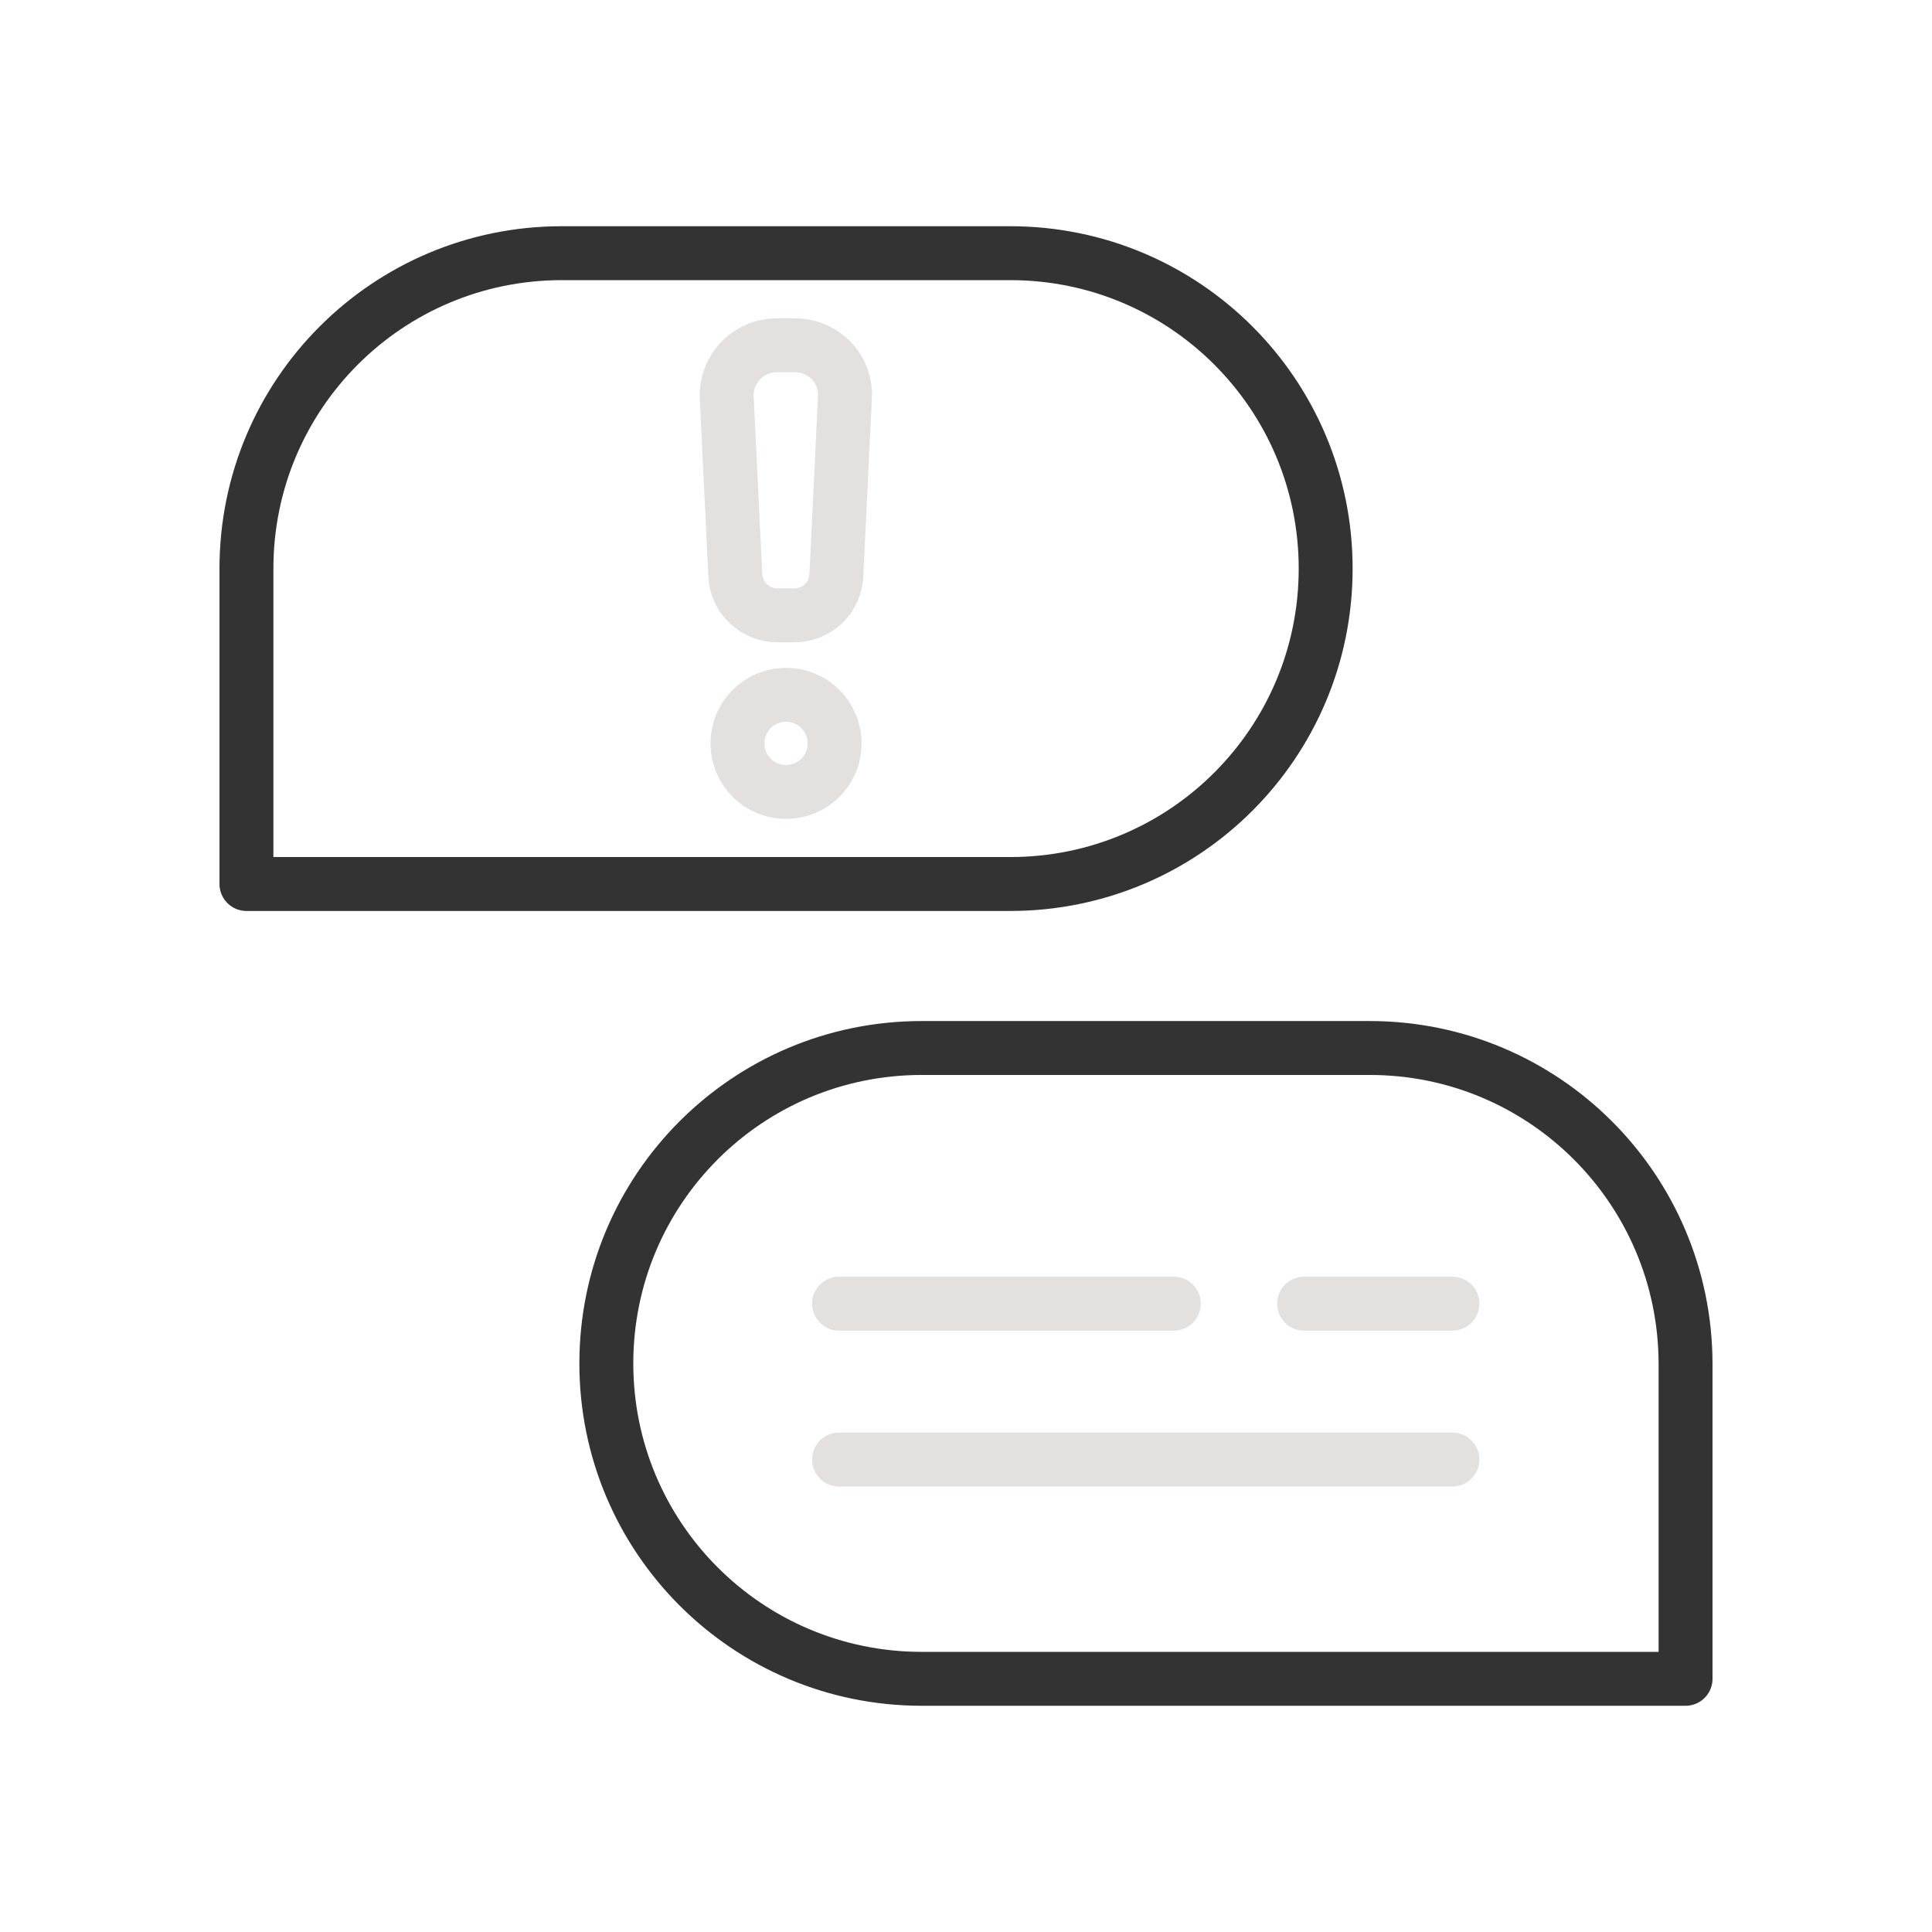
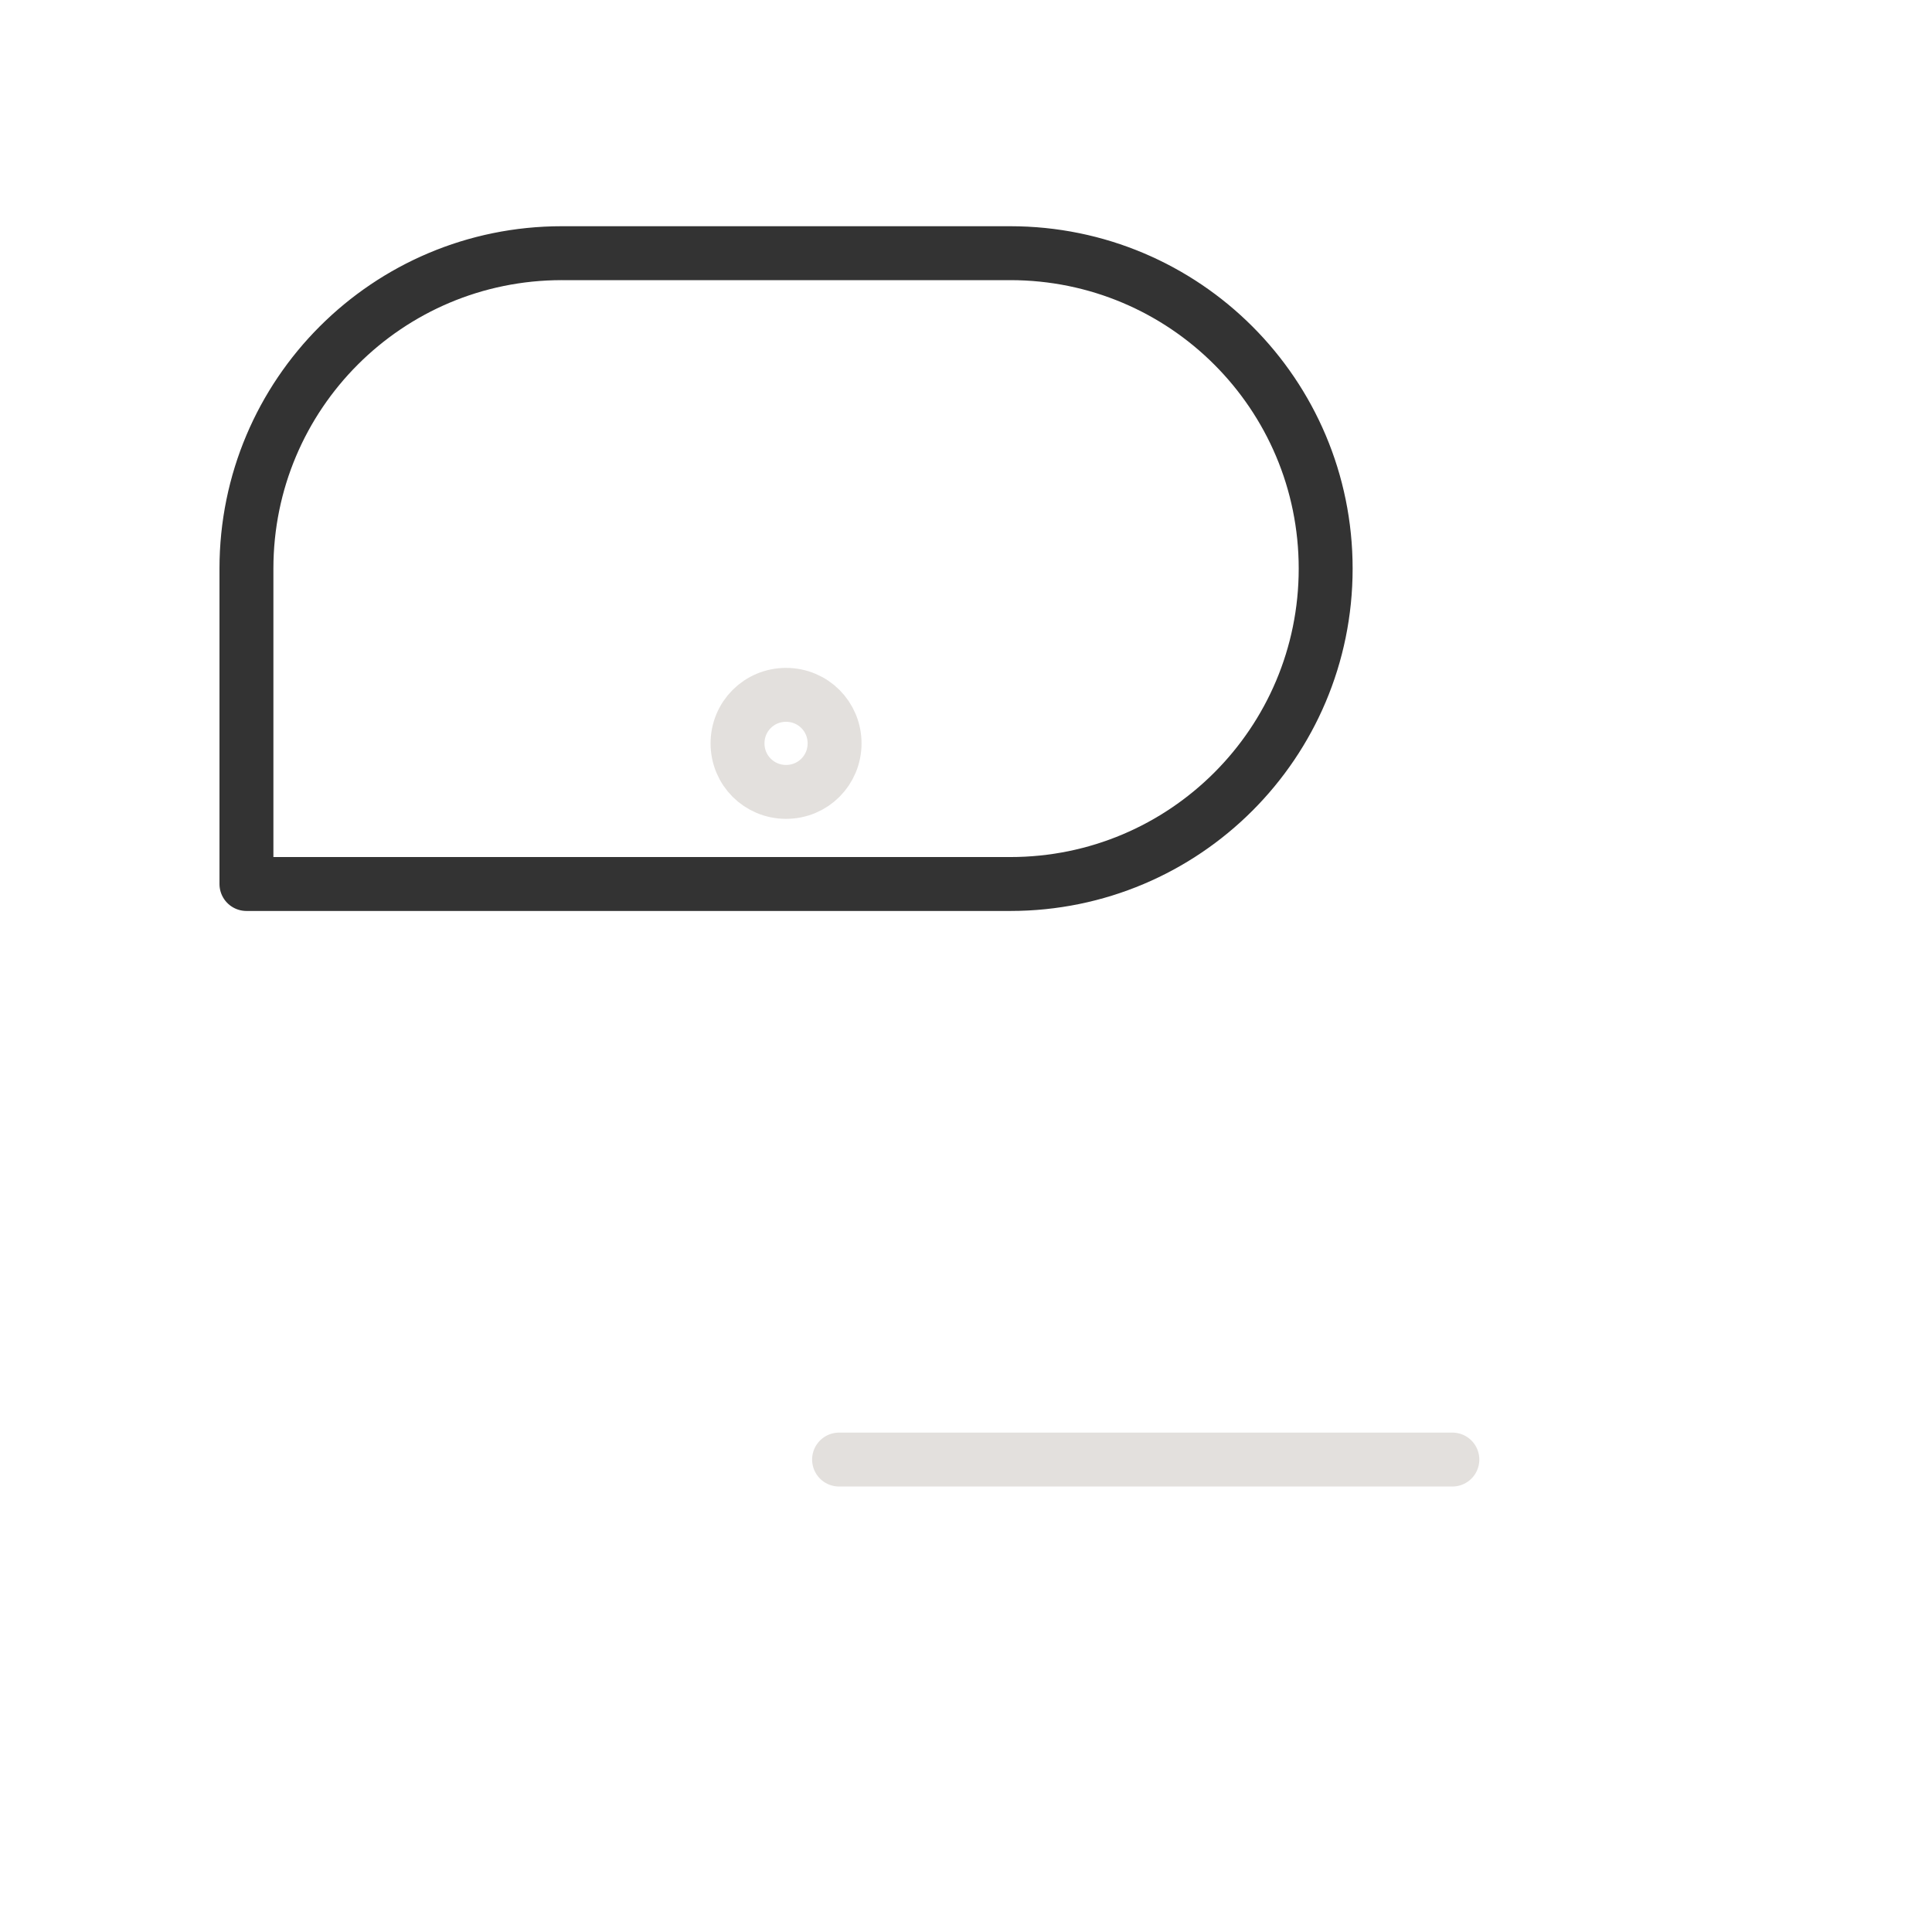
<svg xmlns="http://www.w3.org/2000/svg" id="Ebene_1" data-name="Ebene 1" viewBox="0 0 430 430">
  <defs>
    <style>
      .cls-1 {
        stroke: #333;
      }

      .cls-1, .cls-2 {
        fill: none;
        stroke-linecap: round;
        stroke-linejoin: round;
        stroke-width: 12px;
      }

      .cls-2 {
        stroke: #e3e0dd;
      }
    </style>
  </defs>
  <path class="cls-1" d="M125.05,56.35h99.8c38.8,0,70.2,31.4,70.2,70.2s-31.4,70.2-70.2,70.2H54.85v-70.2c0-38.8,31.4-70.2,70.2-70.2Z" />
-   <path class="cls-1" d="M304.85,233.25h-99.7c-38.8,0-70.2,31.4-70.2,70.2s31.4,70.2,70.2,70.2h170v-70.2c-.1-38.8-31.5-70.2-70.3-70.2Z" />
-   <path class="cls-2" d="M176.75,136.95h-3.7c-5,0-9.2-3.9-9.4-9l-1.9-39.4c-.3-6.4,4.8-11.7,11.1-11.7h4.1c6.4,0,11.5,5.3,11.1,11.7l-1.9,39.4c-.2,5.1-4.3,9-9.4,9Z" />
  <path class="cls-2" d="M174.95,176.25c6,0,10.8-4.8,10.8-10.8s-4.8-10.8-10.8-10.8-10.8,4.8-10.8,10.8,4.8,10.8,10.8,10.8Z" />
-   <path class="cls-2" d="M186.75,290.15h74.5" />
-   <path class="cls-2" d="M290.25,290.15h33" />
  <path class="cls-2" d="M323.25,324.85h-136.5" />
</svg>